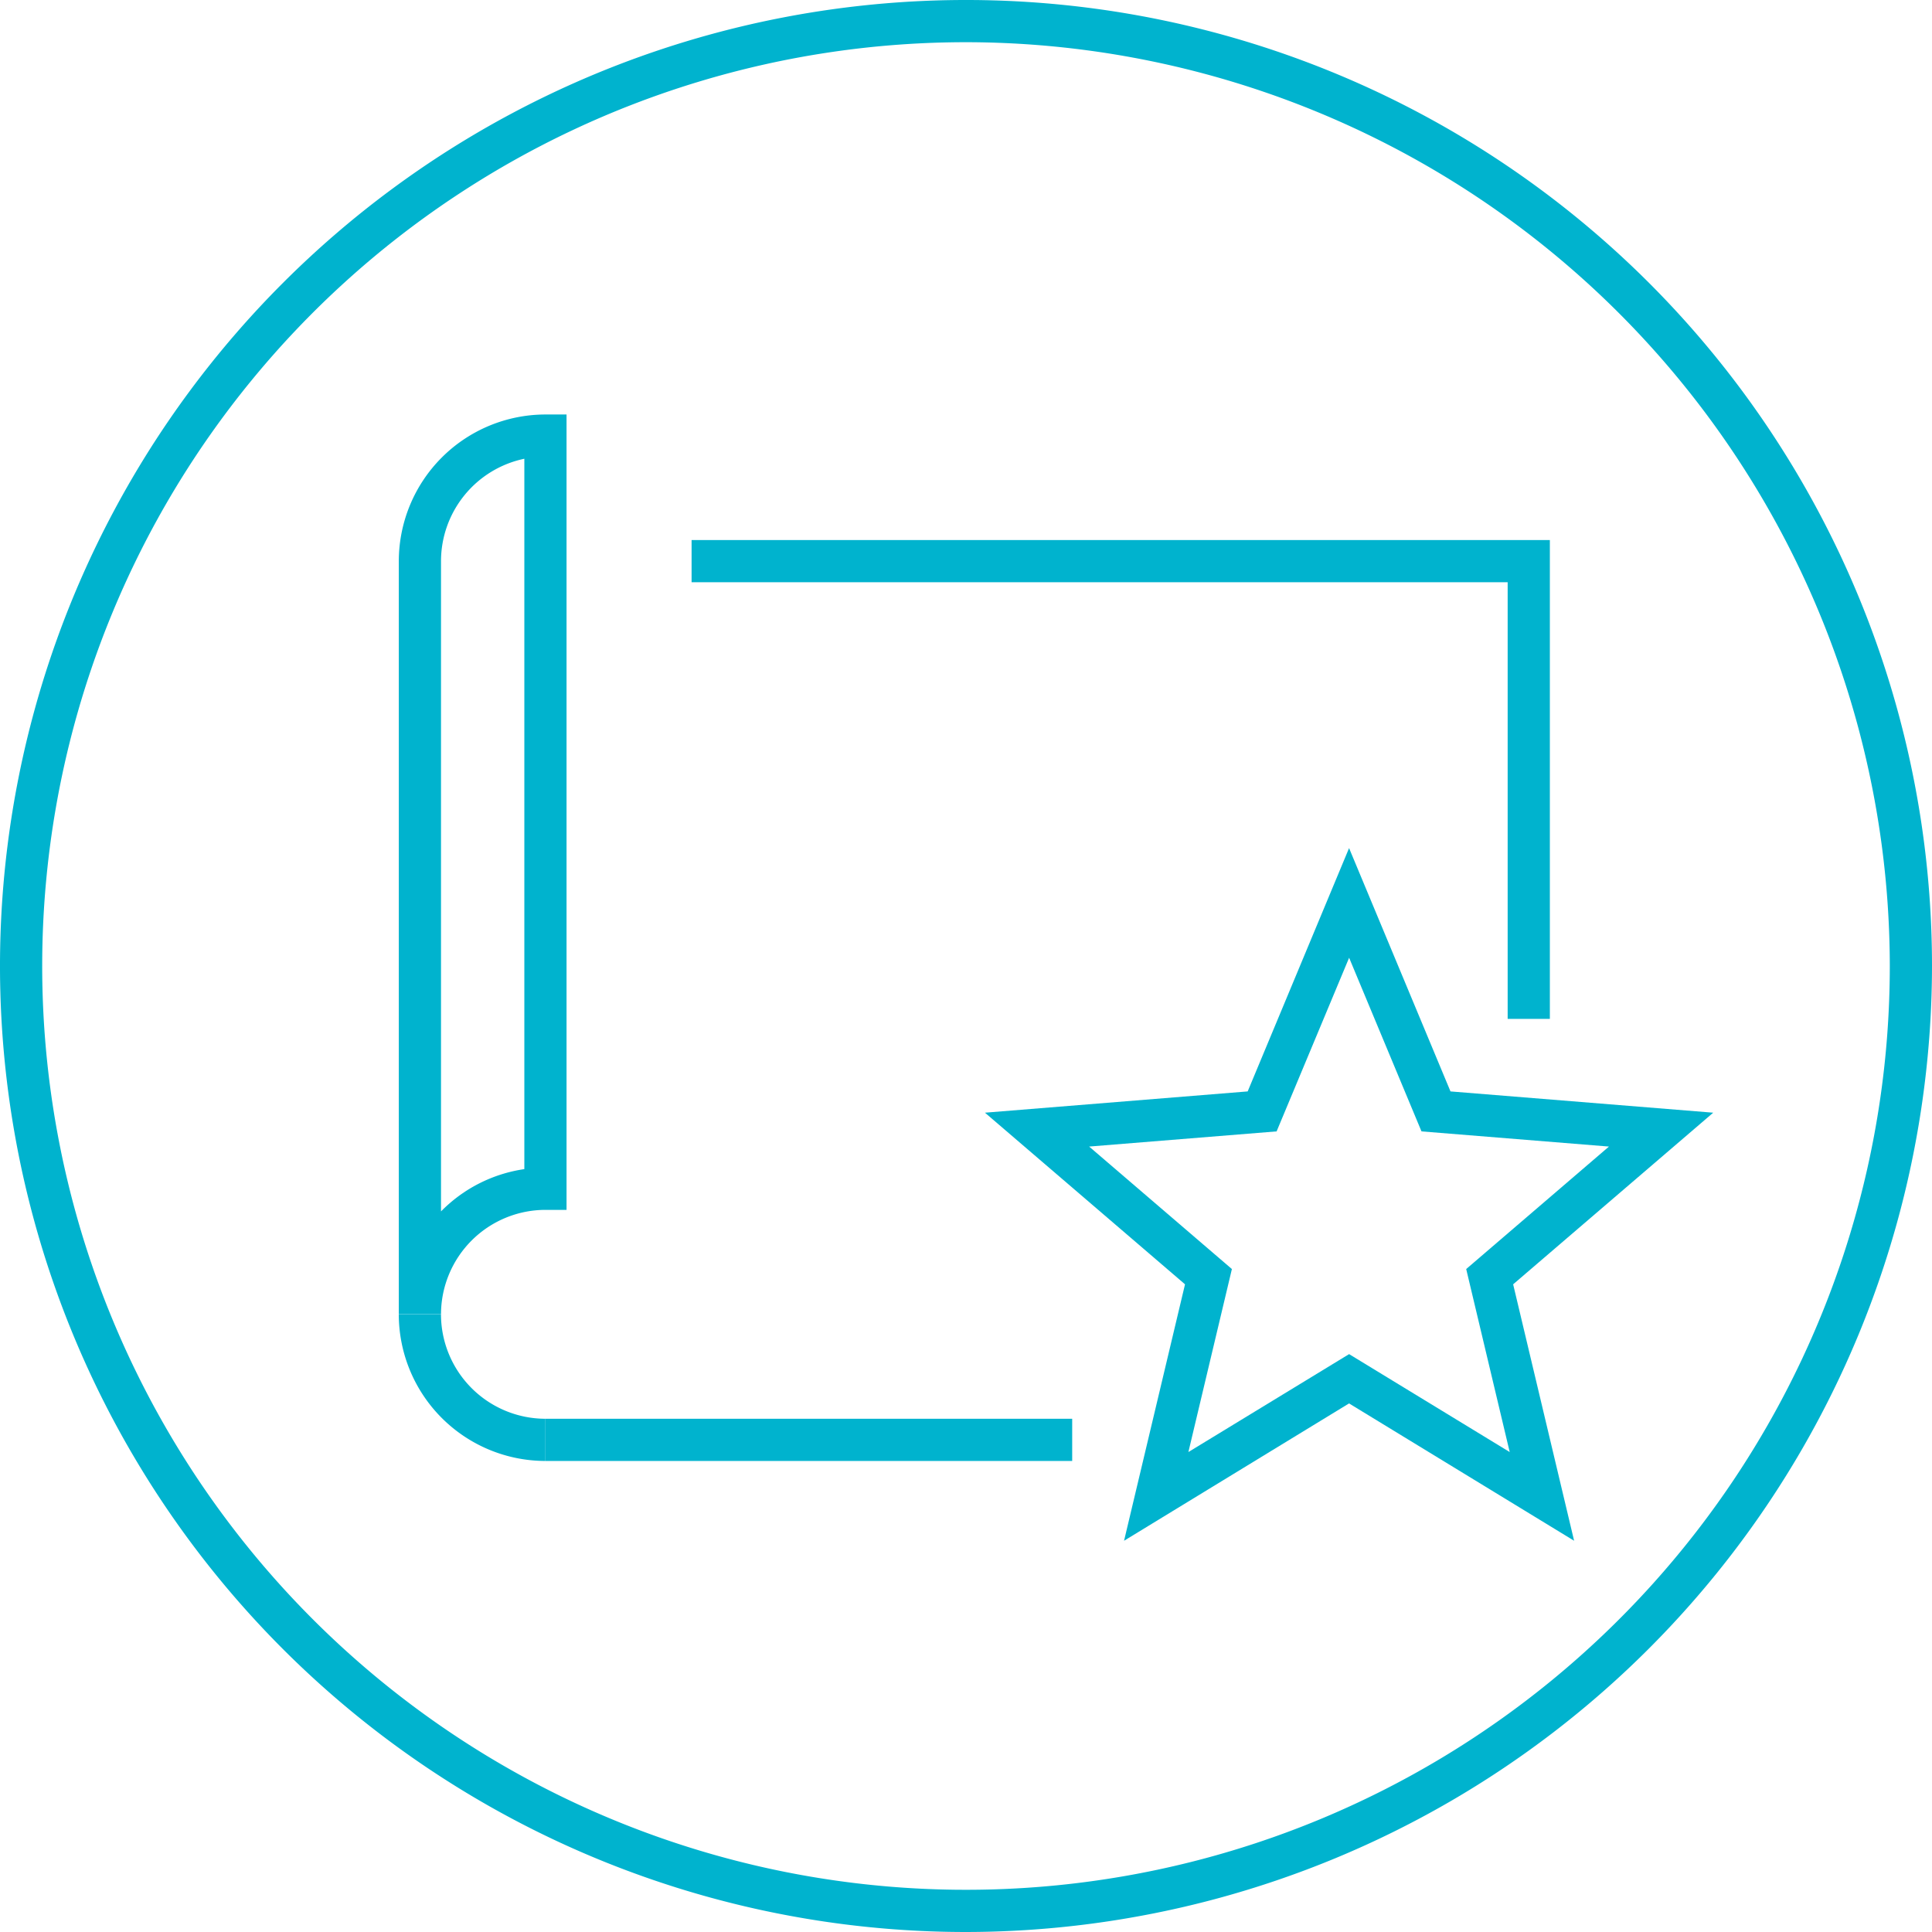
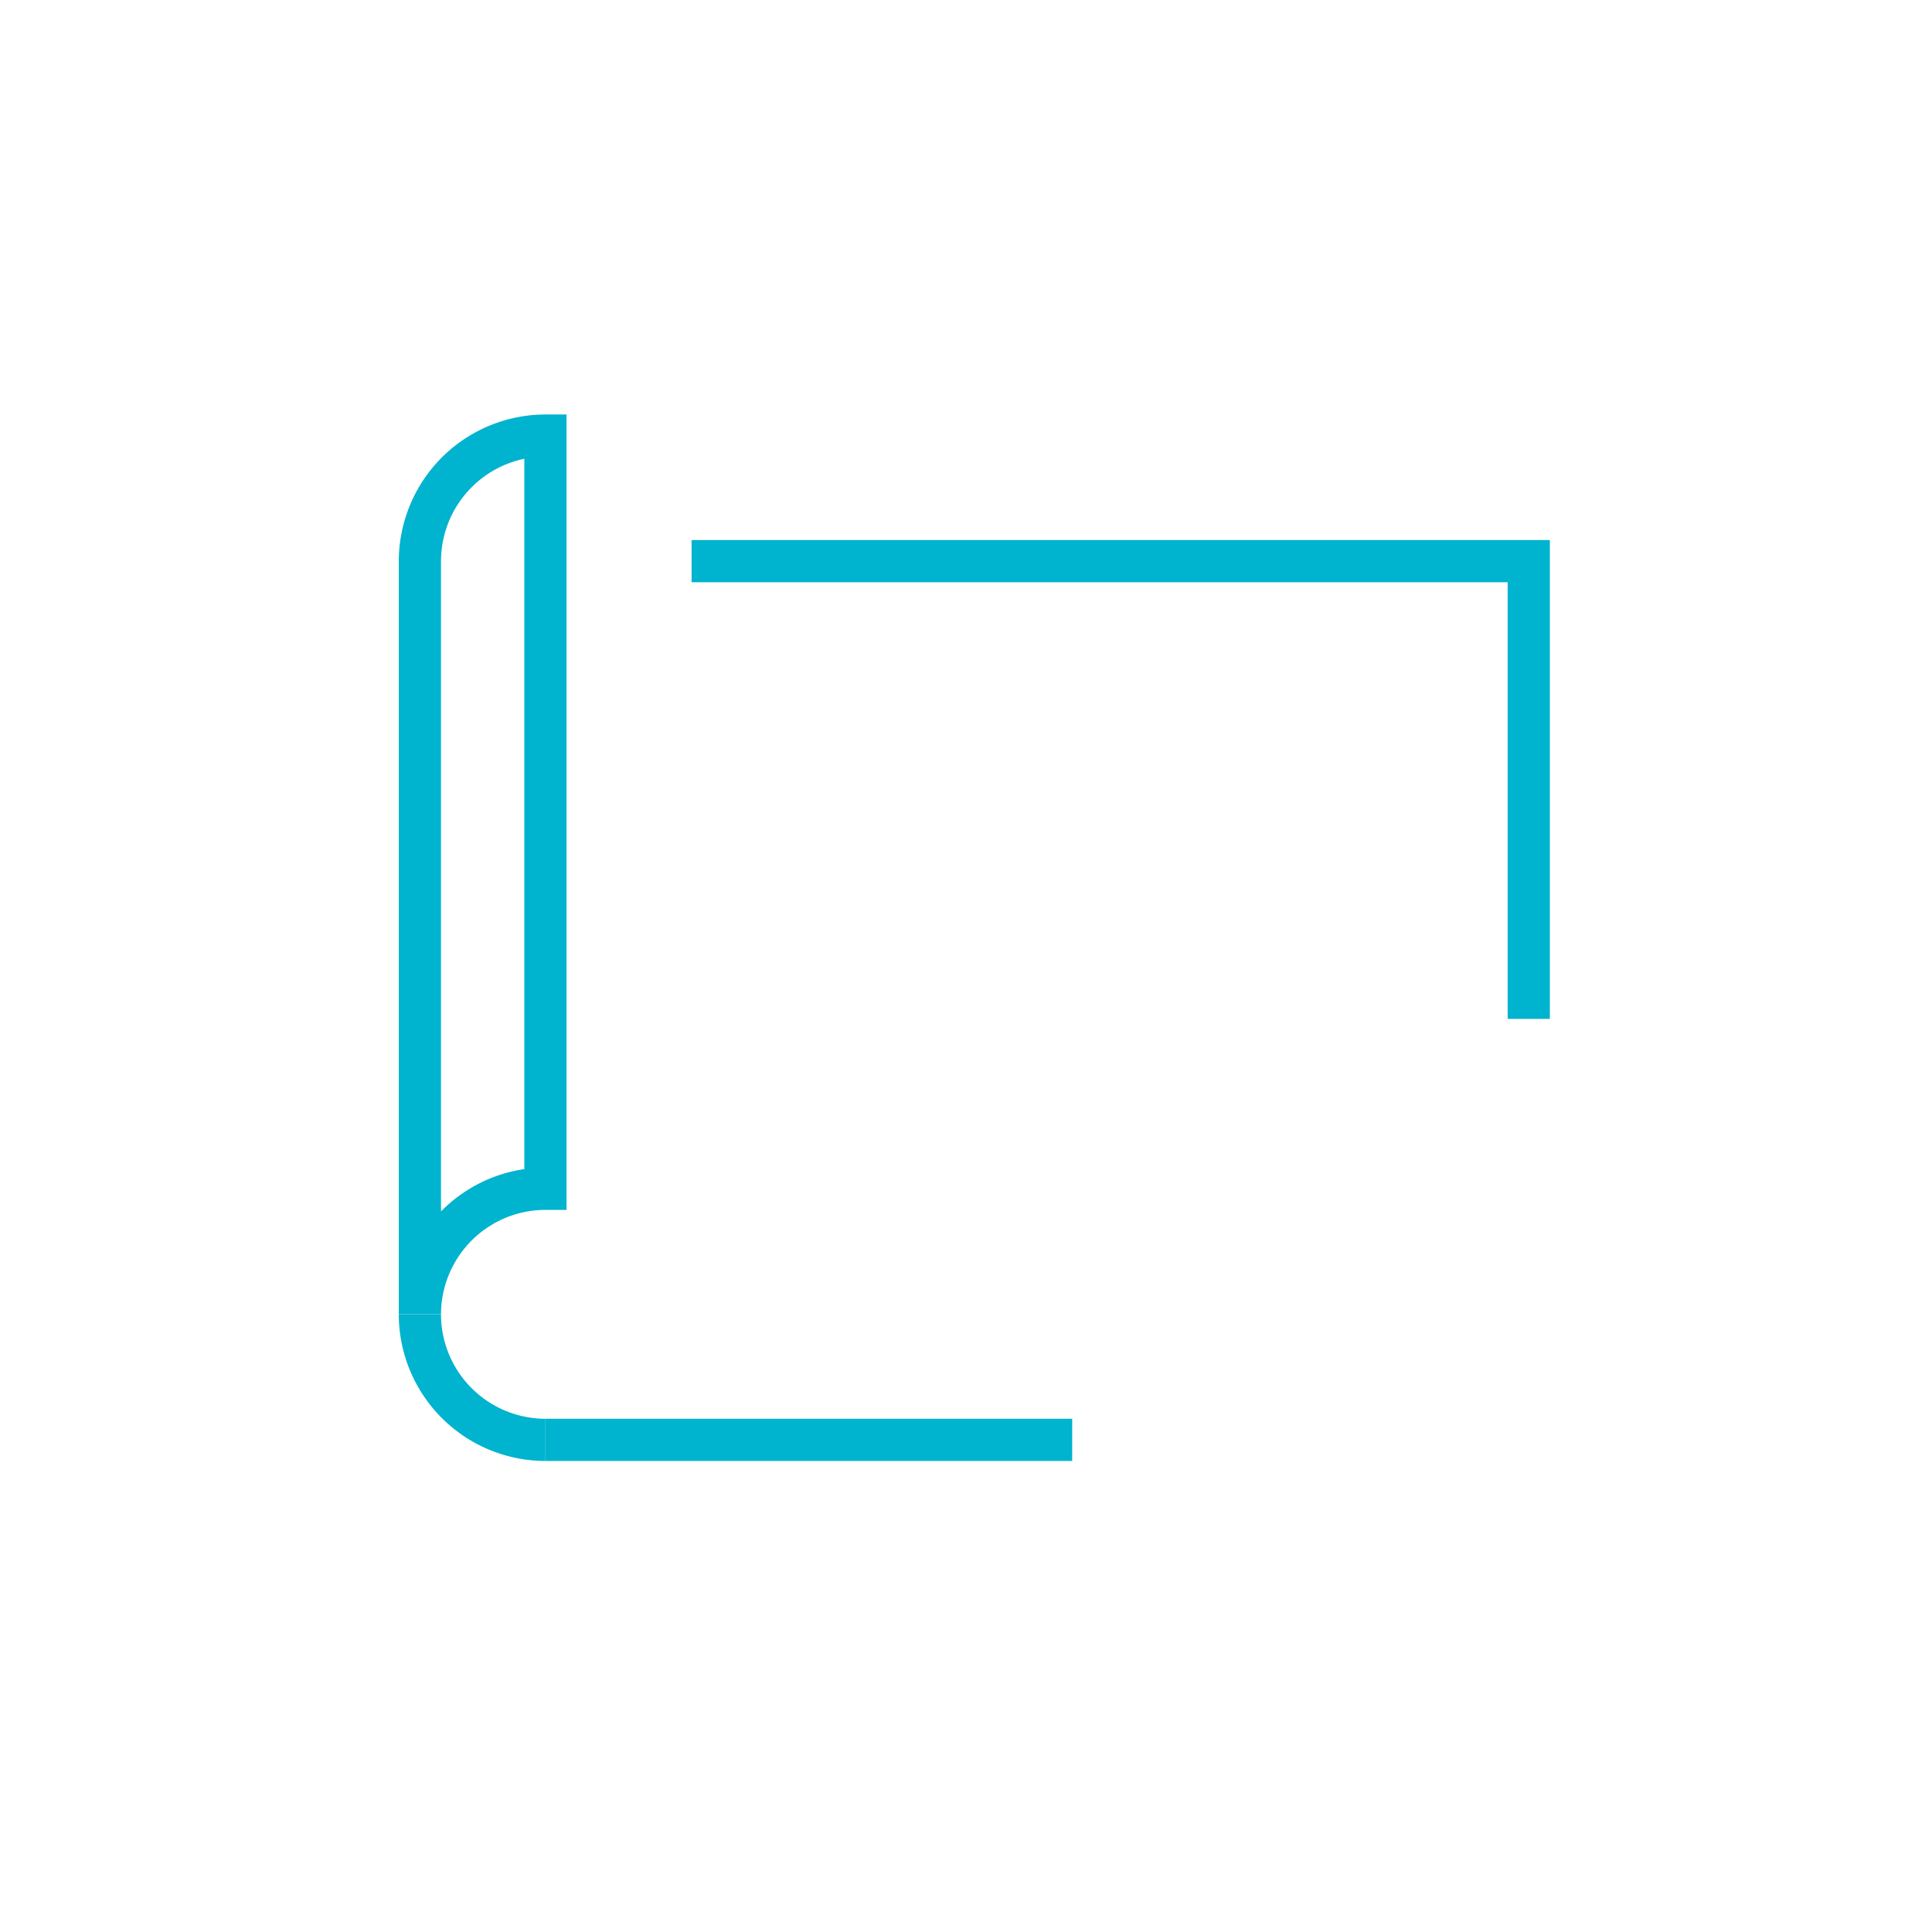
<svg xmlns="http://www.w3.org/2000/svg" id="Group_2017" data-name="Group 2017" width="83" height="83" viewBox="0 0 83 83">
  <defs>
    <clipPath id="clip-path">
      <rect id="Rectangle_1511" data-name="Rectangle 1511" width="83" height="83" fill="none" />
    </clipPath>
  </defs>
  <g id="Group_2016" data-name="Group 2016" clip-path="url(#clip-path)">
-     <path id="Path_1438" data-name="Path 1438" d="M41.5,83A41.5,41.5,0,1,1,83,41.5,41.547,41.547,0,0,1,41.5,83m0-81.187A39.687,39.687,0,1,0,81.187,41.5,39.733,39.733,0,0,0,41.5,1.813" fill="#00b3ce" />
    <rect id="Rectangle_1510" data-name="Rectangle 1510" width="22.63" height="1.813" transform="translate(23.432 60.951)" fill="#00b3ce" />
    <path id="Path_1439" data-name="Path 1439" d="M135.223,97.371H133.41V78.612H98.351V76.8h36.872Z" transform="translate(-68.64 -53.599)" fill="#00b3ce" />
    <path id="Path_1440" data-name="Path 1440" d="M63.013,193.21a6.306,6.306,0,0,1-6.3-6.3h1.813a4.492,4.492,0,0,0,4.487,4.487Z" transform="translate(-39.581 -130.446)" fill="#00b3ce" />
    <path id="Path_1441" data-name="Path 1441" d="M58.527,97.6H56.714c0-.058,0-.117,0-.174h0V65.247a6.307,6.307,0,0,1,6.3-6.3h.906v34.17h-.906A4.492,4.492,0,0,0,58.527,97.6m3.58-36.752a4.5,4.5,0,0,0-3.58,4.395v27.94a6.289,6.289,0,0,1,3.58-1.817Z" transform="translate(-39.581 -41.14)" fill="#00b3ce" />
-     <path id="Path_1442" data-name="Path 1442" d="M146.046,150.367l2.619-11.017-8.595-7.373,11.287-.914,4.356-10.453,4.357,10.453,11.287.914-8.595,7.373,2.619,11.017-9.669-5.9Zm9.668-8.018,6.9,4.207-1.869-7.862,6.133-5.262-8.054-.652-3.109-7.459L152.6,132.78l-8.054.652,6.133,5.262-1.869,7.862Z" transform="translate(-97.756 -84.175)" fill="#00b3ce" />
  </g>
</svg>